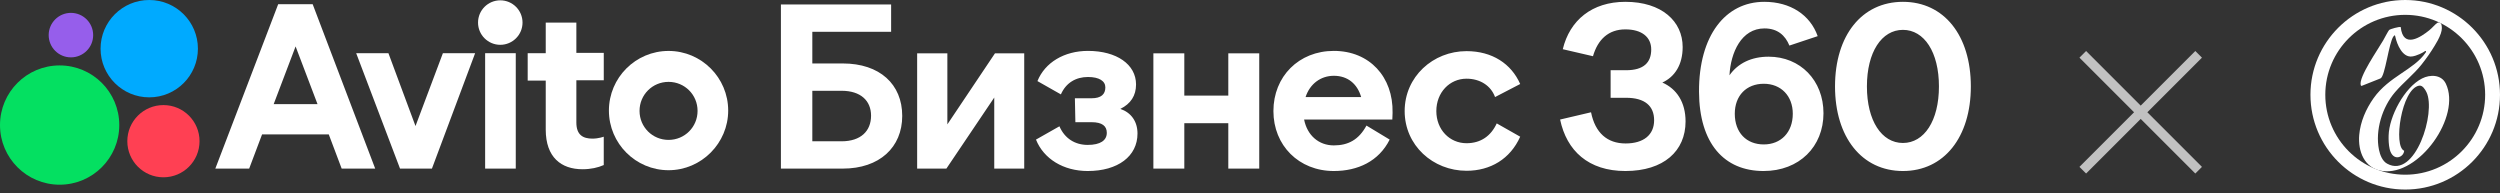
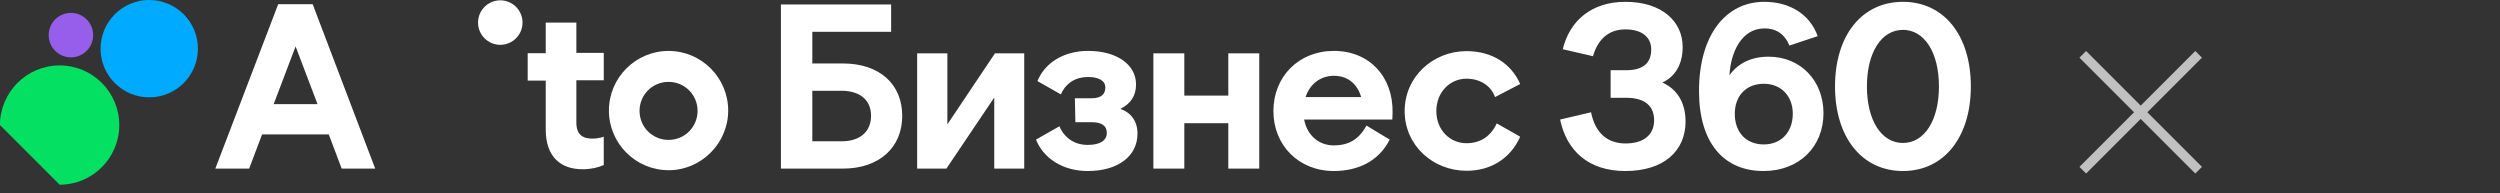
<svg xmlns="http://www.w3.org/2000/svg" width="686" height="53" viewBox="0 0 686 53" fill="none">
  <rect x="0" y="0" width="686" height="53" fill="#333333" stroke="none" />
-   <path d="M659.994 47.938C647.906 47.938 638.062 38.103 638.062 26.006C638.062 13.908 647.906 4.074 659.994 4.074C672.082 4.074 681.926 13.908 681.926 26.006C681.926 38.103 672.092 47.938 659.994 47.938ZM659.994 0C645.643 0 633.988 11.655 633.988 26.006C633.988 40.357 645.633 52.012 659.994 52.012C674.355 52.012 686 40.357 686 26.006C686 11.655 674.355 0 659.994 0Z" fill="white" />
-   <path d="M658.752 7.397C659.407 13.571 664.415 10.056 666.563 8.332C667.363 7.706 668.306 6.559 668.827 6.261C669.164 6.058 669.674 6.193 669.886 6.617C670.079 7.224 670.156 8.023 669.77 9.17C669.318 10.508 668.528 11.818 668.085 12.531C666.968 14.38 665.821 16.008 664.473 17.713C662.287 20.448 659.484 22.635 657.201 25.293C653.685 29.406 651.711 35.744 652.79 41.09C653.069 42.467 653.714 44.2 655.024 44.904C662.797 49.219 668.48 30.764 665.831 25.303C665.484 24.59 664.752 23.328 663.799 23.502C658.944 24.398 656.671 40.223 659.705 41.359C659.57 43.247 656.584 44.403 655.727 40.926C655.458 39.722 655.409 38.45 655.438 37.218C655.564 31.949 659.782 23.974 664.617 21.527C666.823 20.4 669.915 20.429 671.129 22.943C675.463 31.901 663.779 48.41 653.666 46.907C648.754 46.175 646.991 41.484 647.367 37.054C647.685 33.394 649.216 29.907 651.325 26.921C655.592 20.92 662.325 19.177 665.571 14.467C665.571 14.467 665.687 14.303 665.706 14.188C665.744 14.043 665.581 13.88 665.378 14.053C665.003 14.38 663.124 15.353 661.824 15.498C659.204 15.796 657.76 12.194 657.307 10.2C657.201 9.757 657.191 9.439 656.777 9.979C655.496 11.655 654.494 20.988 653.204 21.518L648.08 23.55C648.08 23.55 647.858 23.646 647.781 23.338C647.193 21.18 652.481 13.629 653.945 11.086C654.138 10.759 655.371 8.409 655.573 8.235C655.93 7.927 658.27 7.311 658.761 7.407" fill="white" />
  <path d="M76.335 1.155L59.085 46.264H68.373L71.91 36.887H90.218L93.755 46.264H102.954L85.797 1.155H76.335ZM75.097 28.573L81.112 12.739L87.127 28.573H75.097Z" fill="white" />
  <path d="M183.451 13.976C174.43 13.976 167.085 21.317 167.085 30.341C167.085 39.362 174.427 46.706 183.451 46.706C192.475 46.706 199.816 39.276 199.816 30.341C199.816 21.317 192.475 13.976 183.451 13.976ZM183.451 38.388C179.03 38.388 175.489 34.851 175.489 30.427C175.489 26.006 179.026 22.465 183.451 22.465C187.872 22.465 191.412 26.002 191.412 30.427C191.412 34.848 187.875 38.388 183.451 38.388Z" fill="white" />
-   <path d="M114.013 34.588L106.583 14.596H97.737L109.767 46.264H118.523L130.375 14.596H121.529L114.013 34.588Z" fill="white" />
  <path d="M158.153 6.193H149.75V14.597H144.797V22.116H149.75V35.561C149.75 43.17 153.996 46.439 159.833 46.439C162.132 46.439 164.079 45.997 165.669 45.291V37.508C165.669 37.508 164.254 38.039 162.574 38.039C160.011 38.039 158.153 37.066 158.153 33.618V22.027H165.673V14.508H158.153V6.193Z" fill="white" />
  <path d="M137.277 12.297C140.647 12.297 143.381 9.563 143.381 6.193C143.381 2.824 140.647 0.089 137.277 0.089C133.908 0.089 131.173 2.824 131.173 6.193C131.173 9.563 133.904 12.297 137.277 12.297Z" fill="white" />
-   <path d="M141.525 14.596H133.121V46.264H141.525V14.596Z" fill="white" />
-   <path d="M16.365 50.682C25.404 50.682 32.73 43.356 32.73 34.317C32.73 25.278 25.404 17.952 16.365 17.952C7.326 17.952 0 25.282 0 34.321C0 43.356 7.326 50.682 16.365 50.682Z" fill="#04E061" />
-   <path d="M44.845 48.65C50.318 48.65 54.753 44.214 54.753 38.741C54.753 33.269 50.318 28.833 44.845 28.833C39.373 28.833 34.937 33.269 34.937 38.741C34.937 44.214 39.373 48.65 44.845 48.65Z" fill="#FF4053" />
+   <path d="M16.365 50.682C25.404 50.682 32.73 43.356 32.73 34.317C32.73 25.278 25.404 17.952 16.365 17.952C7.326 17.952 0 25.282 0 34.321Z" fill="#04E061" />
  <path d="M19.461 15.741C22.831 15.741 25.565 13.007 25.565 9.637C25.565 6.267 22.831 3.533 19.461 3.533C16.091 3.533 13.357 6.267 13.357 9.637C13.357 13.01 16.091 15.741 19.461 15.741Z" fill="#965EEB" />
  <path d="M40.952 26.712C48.331 26.712 54.308 20.73 54.308 13.356C54.308 5.981 48.331 0 40.952 0C33.574 0 27.596 5.981 27.596 13.356C27.596 20.734 33.574 26.712 40.952 26.712Z" fill="#00AAFF" />
  <path d="M522.164 39.232C516.327 39.232 512.282 33.132 512.282 23.714C512.282 14.296 516.327 8.195 522.164 8.195C528 8.195 532.046 14.296 532.046 23.714C532.046 33.132 528 39.232 522.164 39.232ZM522.164 46.926C533.439 46.926 540.799 37.642 540.799 23.714C540.799 9.719 533.436 0.501 522.164 0.501C510.888 0.501 503.529 9.719 503.529 23.714C503.529 37.642 510.888 46.926 522.164 46.926ZM483.983 39.633C479.209 39.633 476.026 36.382 476.026 31.211C476.026 26.236 479.209 22.985 483.983 22.985C488.69 22.985 491.941 26.303 491.941 31.211C491.941 36.315 488.694 39.633 483.983 39.633ZM483.916 46.926C493.732 46.926 500.363 40.227 500.363 31.073C500.363 22.053 493.996 15.555 485.31 15.555C480.603 15.555 476.887 17.346 474.565 20.663C474.896 14.43 477.816 7.798 484.18 7.798C487.762 7.798 489.883 9.722 491.012 12.505L498.773 9.919C496.719 4.083 491.28 0.501 484.117 0.501C473.44 0.501 466.143 9.786 466.21 25.174C466.277 39.365 473.105 46.926 483.916 46.926ZM446.003 46.926C456.547 46.926 462.517 41.42 462.517 33.328C462.517 28.023 460.062 24.375 456.15 22.651C459.597 21.061 461.722 17.743 461.722 12.902C461.722 5.873 456.019 0.501 446.003 0.501C436.849 0.501 430.749 5.543 428.825 13.501L437.113 15.425C438.439 10.848 441.356 8.062 446 8.062C450.51 8.062 453.096 10.183 453.096 13.568C453.096 17.149 451.041 19.27 446.197 19.27H441.954V26.831H446.197C451.368 26.831 453.891 29.086 453.891 32.998C453.891 36.977 451.038 39.365 446.067 39.365C441.025 39.365 437.711 36.449 436.582 30.809L428.093 32.801C429.887 41.357 435.854 46.926 446.003 46.926ZM402.418 46.859C408.982 46.859 414.421 43.608 417.141 37.508L410.706 33.86C409.116 37.307 406.33 39.299 402.418 39.299C397.774 39.299 394.129 35.583 394.129 30.479C394.129 25.374 397.777 21.592 402.418 21.592C406.133 21.592 409.116 23.517 410.242 26.634L417.141 23.052C414.689 17.48 409.447 14.032 402.418 14.032C393.2 14.032 385.439 21.061 385.439 30.479C385.439 39.897 393.197 46.859 402.418 46.859ZM358.248 26.634C359.441 22.985 362.428 20.797 366.009 20.797C369.791 20.797 372.444 22.985 373.503 26.634H358.248ZM366.005 46.926C372.57 46.926 378.34 44.273 381.327 38.303L374.959 34.458C372.838 38.37 369.917 39.897 366.005 39.897C361.893 39.897 358.709 37.177 357.847 32.801H382.055L382.122 30.943C382.322 21.128 375.821 13.965 366.005 13.965C356.391 13.965 349.425 20.994 349.425 30.479C349.425 39.897 356.391 46.926 366.005 46.926ZM316.486 46.264H324.975V33.797H337.046V46.264H345.535V14.63H337.046V26.236H324.975V14.63H316.486V46.264ZM298.468 46.926C306.756 46.926 312.129 42.88 312.129 36.646C312.129 33.265 310.338 30.876 307.421 29.881C310.275 28.488 311.731 26.232 311.731 23.182C311.731 17.677 306.426 13.965 298.535 13.965C292.037 13.965 286.728 17.149 284.674 22.253L291.108 25.902C292.501 22.718 295.221 21.128 298.535 21.128C301.652 21.128 303.309 22.253 303.309 23.981C303.309 25.839 302.183 26.964 299.527 26.964H294.95L295.083 33.529H299.527C302.443 33.529 303.706 34.592 303.706 36.445C303.706 38.5 301.982 39.763 298.468 39.763C295.02 39.763 292.167 38.039 290.707 34.655L284.272 38.303C286.398 43.612 291.833 46.926 298.468 46.926ZM251.665 46.264H259.689L272.822 26.767V46.264H281.048V14.63H273.023L259.957 34.127V14.63H251.665V46.264ZM222.902 38.771V24.91H230.927C236.165 24.91 239.018 27.629 239.018 31.742C239.018 35.985 236.165 38.771 230.927 38.771H222.902ZM214.279 46.264H231.257C241.337 46.264 247.571 40.428 247.571 31.805C247.571 23.115 241.403 17.413 231.257 17.413H222.902V8.727H244.524V1.233H214.283V46.264H214.279Z" fill="white" />
  <path d="M571.512 14.909L603.305 46.702M603.305 14.909L571.512 46.702" stroke="#C1C1C1" stroke-width="2.578" />
</svg>